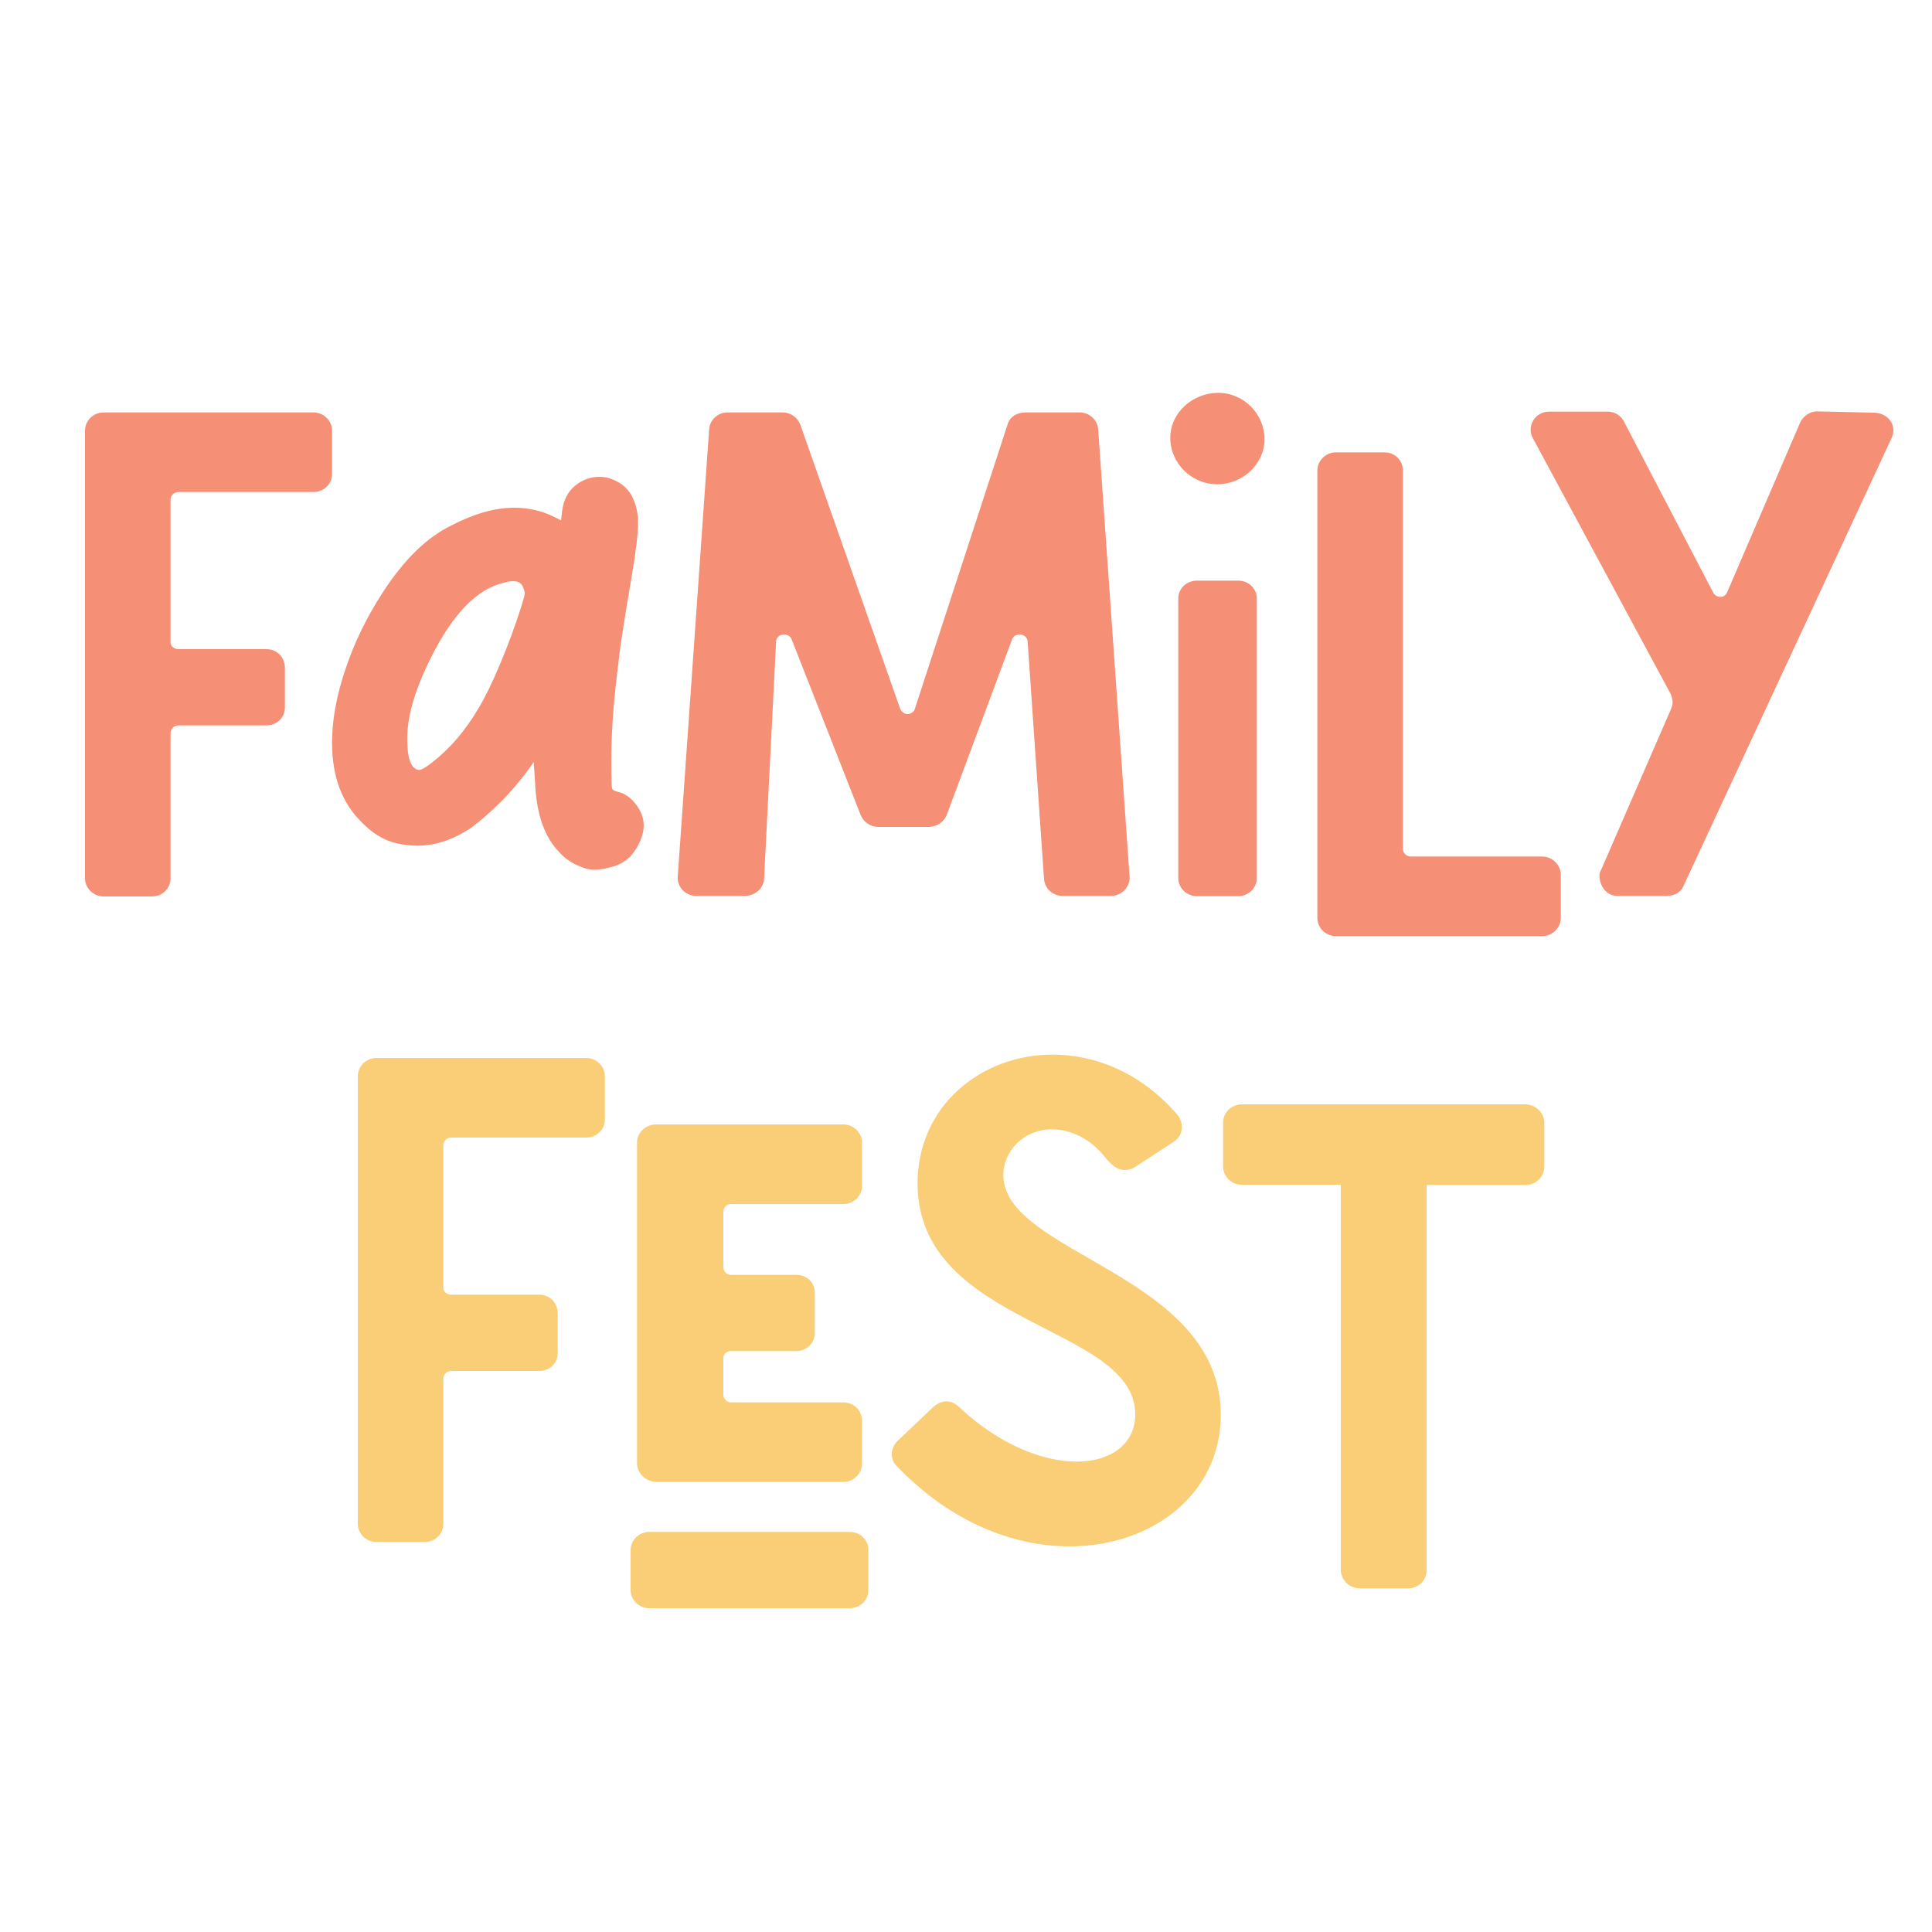
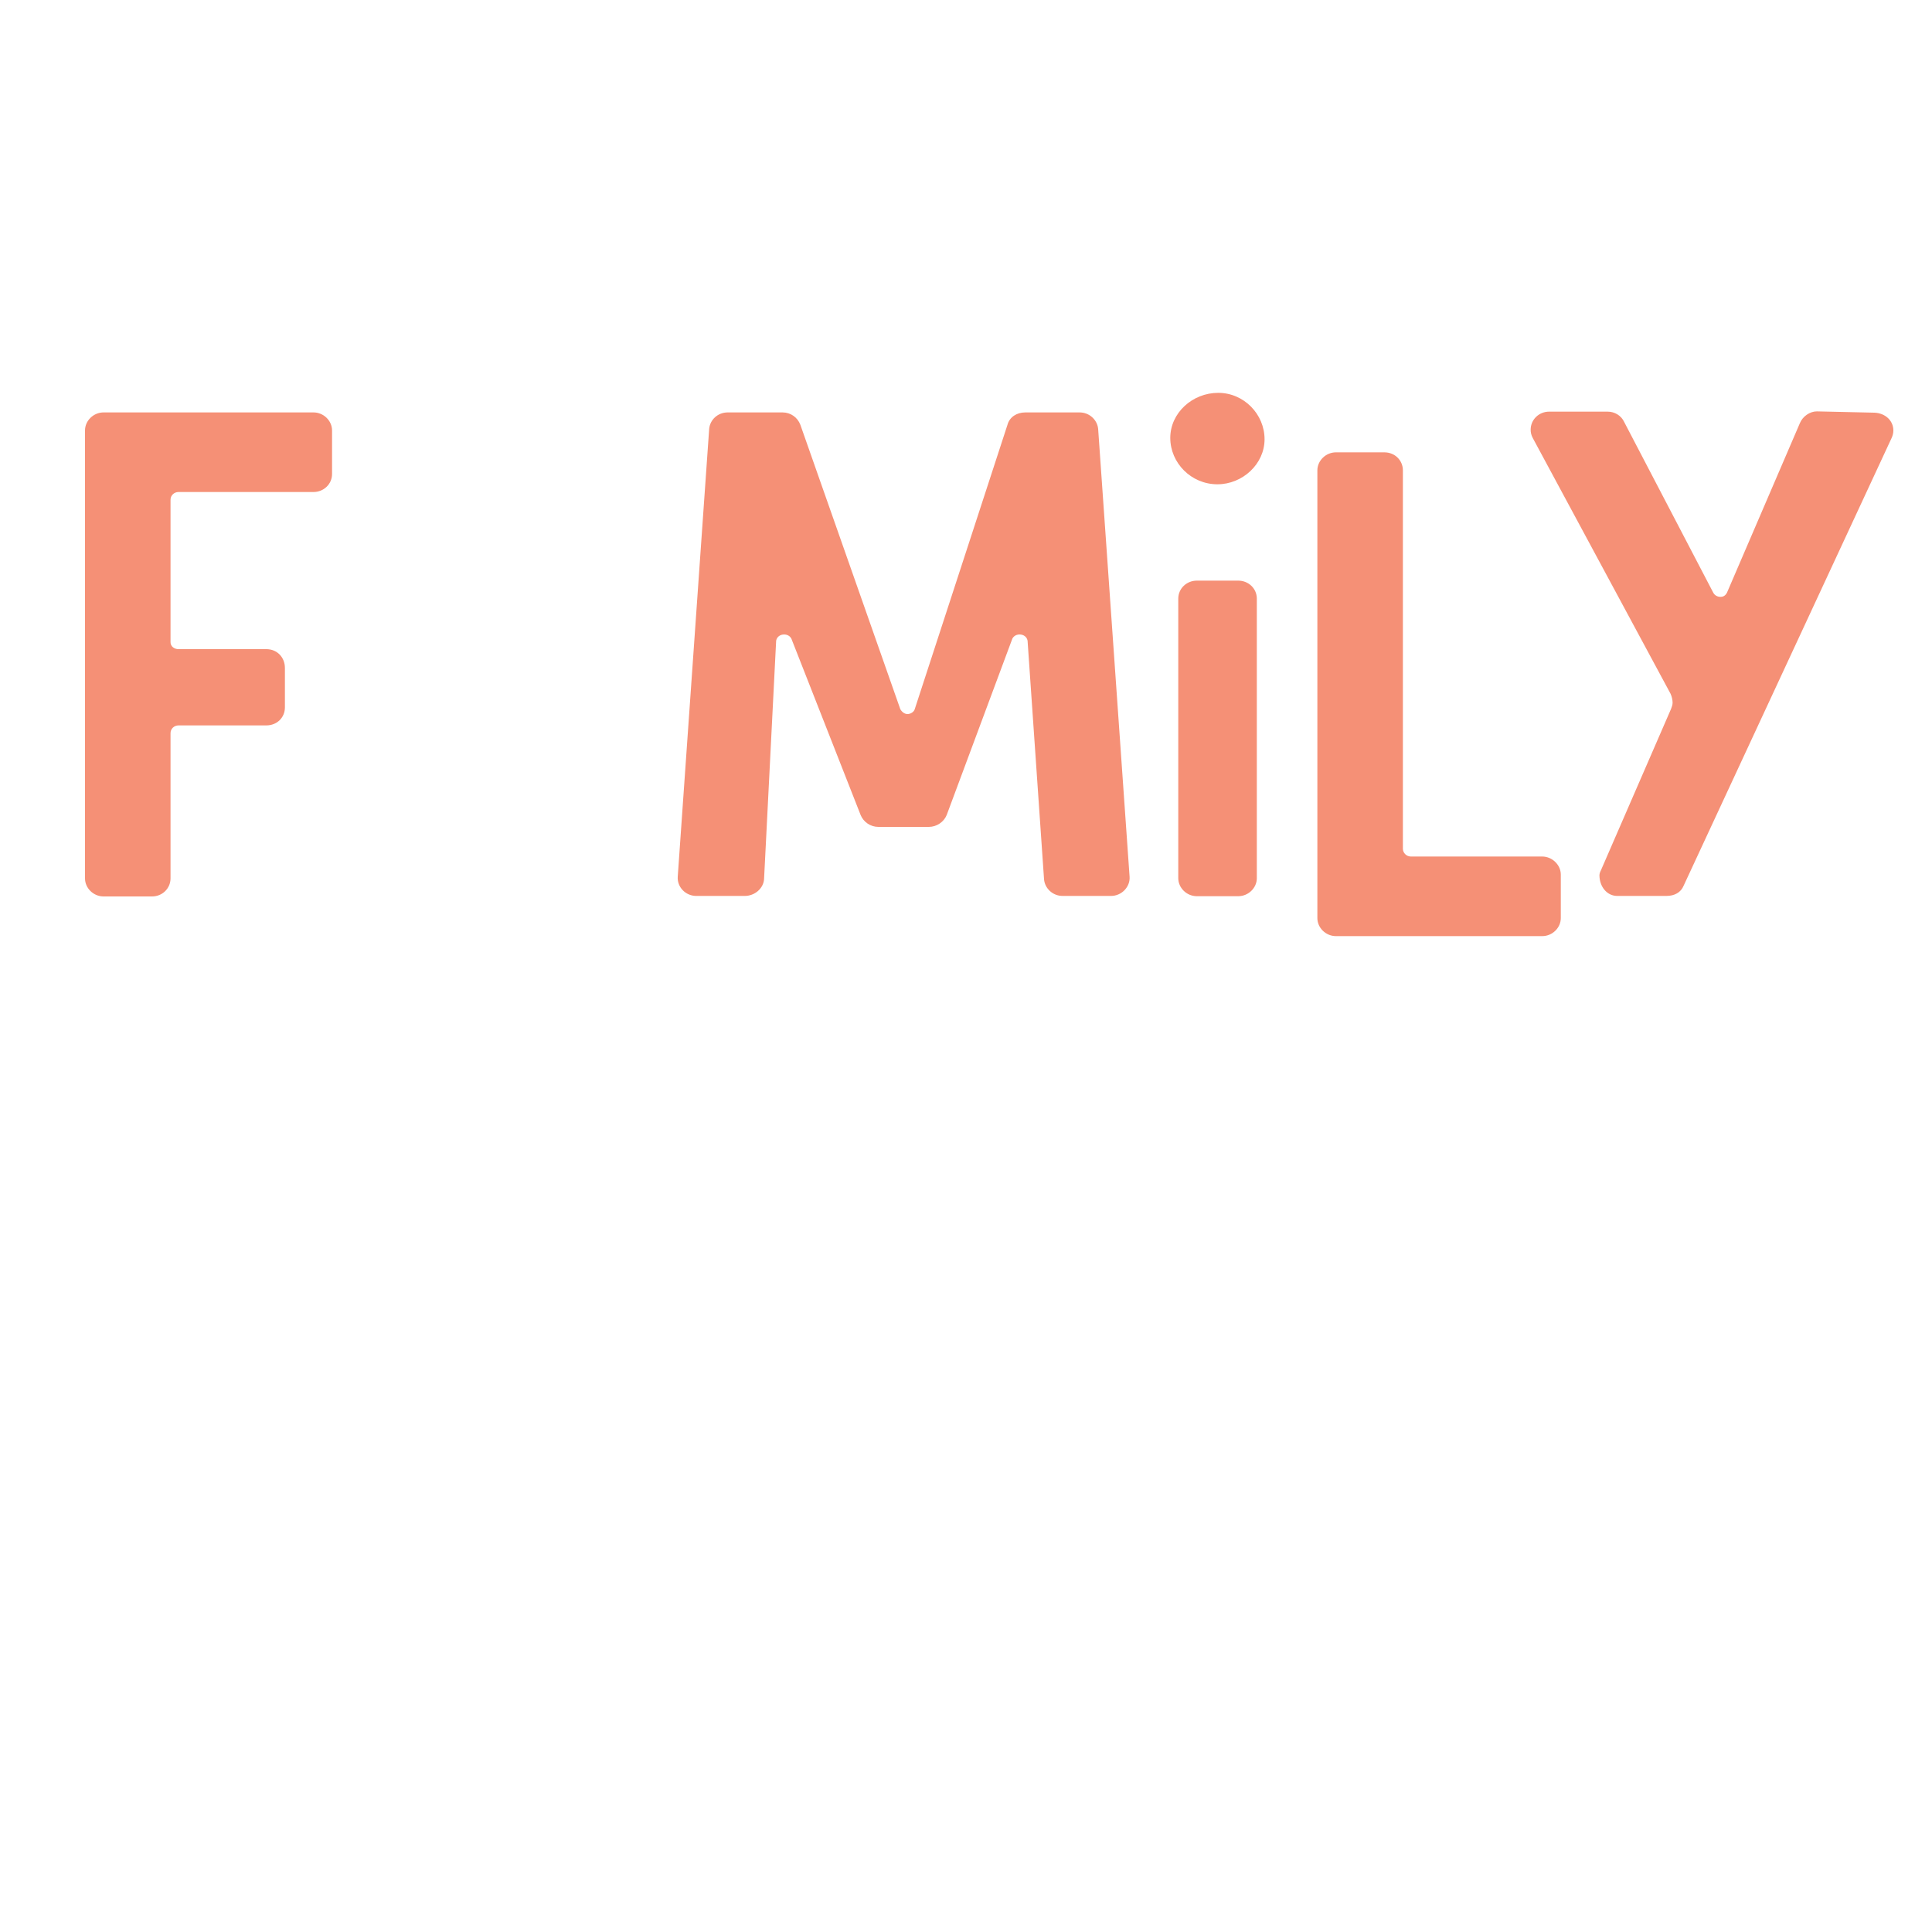
<svg xmlns="http://www.w3.org/2000/svg" xml:space="preserve" id="Layer_1" x="0" y="0" version="1.1" viewBox="0 0 750 750">
  <style>.st0{fill:#f59076}</style>
  <path d="M128.9 167.1V184c0 4-3.3 7-7.2 7H69.3c-1.7 0-3.1 1.3-3.1 3v55.3c0 1.6 1.4 2.7 3.1 2.7h34.1c4.2 0 7.2 3.2 7.2 7.3v15.3c0 4-3.1 7-7.2 7H69.3c-1.7 0-3.1 1.3-3.1 3V341c0 3.8-3.1 7-7.2 7H40.2c-3.9 0-7.2-3.2-7.2-7V167.1c0-3.8 3.3-7 7.2-7h81.5c3.9 0 7.2 3.2 7.2 7zm309.6 173.2c.3 4-3.1 7.5-7.2 7.5h-18.8c-3.9 0-6.9-3-7.2-6.4l-6.4-92.7c-.3-1.6-1.7-2.4-3.1-2.4-1.1 0-2.2.5-2.8 1.6l-25.5 68.5c-1.1 2.7-3.9 4.6-6.9 4.6H341c-3.1 0-5.8-1.9-6.9-4.6l-26.9-68.5c-.6-1.1-1.7-1.6-2.8-1.6-1.4 0-2.8.8-3.1 2.4l-4.7 92.7c-.3 3.5-3.6 6.4-7.5 6.4h-18.8c-4.2 0-7.5-3.5-7.2-7.5l12.2-173.8c.3-3.5 3.3-6.4 7.2-6.4h21.3c3.1 0 5.8 1.9 6.9 4.8l38.8 110.4c.6 1.1 1.7 1.9 2.8 1.9 1.1 0 2.5-.8 2.8-1.9l36-110.4c.8-3 3.6-4.8 6.9-4.8h21.1c3.9 0 6.9 3 7.2 6.4l12.2 173.8zM472.6 188c-10.2 0-18.3-8.3-18.3-18s8.6-17.5 18.6-17.5c10 0 18 8.3 18 18s-8.6 17.5-18.3 17.5zm-8 159.9c-3.9 0-7.2-3.2-7.2-7V232.4c0-4 3.3-7 7.2-7h16.1c3.9 0 7.2 3 7.2 7v108.5c0 3.8-3.3 7-7.2 7h-16.1zm141.3-8.4v16.9c0 3.8-3.3 7-7.2 7h-80.1c-3.9 0-7.2-3.2-7.2-7V182.6c0-3.8 3.3-7 7.2-7h18.8c4.2 0 7.2 3.2 7.2 7v146.9c0 1.6 1.4 3 3.1 3h51c3.8 0 7.2 3.2 7.2 7zM735 167.1c0 1.1-.3 2.2-.8 3.2l-80.6 173.5c-1.1 2.7-3.6 4-6.7 4h-19.1c-3.9 0-6.9-3.5-6.9-8.1 0 0 0-.8.6-1.9l27.2-62.6c.3-.8.6-1.6.6-2.4 0-1.1-.3-2.4-.8-3.5L595 170c-.6-1.1-.8-2.2-.8-3.2 0-3.8 3.1-7 7.2-7h22.7c2.8 0 5.3 1.6 6.4 4l34.6 66.3c.6 1.1 1.7 1.6 2.8 1.6 1.1 0 1.9-.5 2.5-1.6l28.3-65.8c1.1-2.7 3.9-4.6 6.6-4.6l22.4.5c4.2.2 7.3 3.1 7.3 6.9z" class="st0" />
-   <path fill="#f9ce76" d="M234.8 417.7v16.9c0 4-3.3 7-7.2 7h-52.4c-1.7 0-3.1 1.3-3.1 3v55.3c0 1.6 1.4 2.7 3.1 2.7h34.1c4.2 0 7.2 3.2 7.2 7.3v15.3c0 4-3.1 7-7.2 7h-34.1c-1.7 0-3.1 1.3-3.1 3v56.4c0 3.8-3.1 7-7.2 7h-18.8c-3.9 0-7.2-3.2-7.2-7V417.7c0-3.8 3.3-7 7.2-7h81.5c3.9 0 7.2 3.2 7.2 7zM252 624.3c-3.9 0-7.2-3.2-7.2-7v-15.6c0-3.8 3.3-7 7.2-7h77.9c4.2 0 7.2 3.2 7.2 7v15.6c0 3.8-3.1 7-7.2 7H252zm-4.7-56.2V443.5c0-3.8 3.3-7 7.5-7h72.6c3.9 0 7.2 3.2 7.2 7v16.9c0 4-3.3 7-7.2 7h-43.8c-1.4 0-2.8 1.3-2.8 3v21.5c0 1.6 1.4 3 2.8 3h25.5c4.2 0 7.2 3 7.2 7v15.6c0 3.8-3.1 7-7.2 7h-25.5c-1.4 0-2.8 1.1-2.8 2.7v14.2c0 1.6 1.4 3 2.8 3h43.8c3.9 0 7.2 3 7.2 7v16.9c0 3.8-3.3 7-7.2 7h-72.6c-4.2-.2-7.5-3.4-7.5-7.2zm226.6-18.8c0 30.6-26.6 51-58.7 51-21.9 0-46.3-9.4-67.1-31.2-1.4-1.3-1.9-3-1.9-4.6 0-1.9.8-3.8 2.2-5.1l13.9-13.2c1.4-1.3 3.3-2.2 5-2.2 1.9 0 3.6.8 5 2.2 15.8 14.8 32.7 21.2 45.7 21.2s22.7-6.7 22.7-18.3c0-34.9-84.5-34.1-84.5-89.7 0-30.1 24.7-50 52.4-50 16.6 0 34.4 7 48.5 23.4 1.1 1.3 1.7 3.2 1.7 4.8 0 2.2-1.1 4.3-3.1 5.6l-15.2 9.9c-1.4.8-2.5 1.1-3.9 1.1-2.2 0-4.4-1.1-7.5-4.8-5.8-7.5-13.6-11-20.8-11-10.5 0-18.8 8.1-18.8 17.7-.1 30.9 84.5 38.4 84.4 93.2zm125.6-113.5V453c0 3.8-3.3 7-7.2 7h-38.5v149.6c0 3.8-3.1 7-7.2 7H528c-4.2 0-7.5-3.2-7.5-7.3V459.9H482c-3.9 0-7.2-3.2-7.2-7v-17.2c0-3.8 3.3-7 7.2-7h110.3c3.8.1 7.2 3.3 7.2 7.1z" />
-   <path d="M230.5 337.6c-1.2 0-2.3-.2-3.3-.5-4.1-1.3-7.6-3.4-10.3-6.5-5.6-5.8-8.7-14.8-9.2-27l-.5-7.8c-3.2 4.8-7.2 9.7-12.1 14.8-4.5 4.5-8.5 8-12 10.6-7 4.7-14 7.1-21.1 7.1-2.4 0-4.9-.3-7.4-.8-5.1-1-9.9-3.8-14.3-8.4-7.6-7.5-11.4-17.7-11.4-30.8 0-8.7 1.7-18.2 5.2-28.5 3.4-10.3 8.3-20.3 14.6-30 8.2-12.6 17-21.2 26.5-25.8 8.8-4.6 17-6.9 24.4-6.9 5.6 0 10.9 1.2 15.8 3.7l2.4 1.2.4-3.5c.5-4.2 2.2-7.6 5-9.9 2.9-2.4 6.1-3.5 9.5-3.5 2.3 0 4.5.6 6.6 1.7 3.2 1.6 5.6 4.2 6.9 7.8 1 2.6 1.5 5.3 1.5 8.3 0 4.1-.8 10.9-2.4 20.4-1.6 9.5-2.8 16.6-3.5 21.2-.7 4.6-1.3 8.8-1.7 12.6-1.9 14.7-2.8 27.4-2.8 38 0 7 .1 10.8.4 11.2.2.4 1 .8 2.2 1.1 2.7.6 5 2.3 7 4.9 2 2.6 3 5.4 3 8.2 0 1.7-.4 3.6-1.3 5.8-.9 2.2-2.1 4.1-3.6 5.8-1.5 1.7-3.6 3.1-6.3 4.1-3.1.9-5.7 1.5-8.2 1.4zm-67.9-38.7c.9 0 2.6-.9 5-2.8 7-5.4 13.1-12.5 18.3-21.4 2.5-4.2 5.3-9.9 8.3-17.1 3-7.1 5.6-14.2 7.9-21.3 1-3.2 1.6-5.2 1.6-6 0-.6-.2-1.3-.6-2.2-.6-1.7-1.9-2.5-3.8-2.5-1.1 0-2.4.2-4 .7-10.1 2.4-19.4 11.9-27.8 28.6-6.2 12.3-9.4 22.8-9.4 31.6v.5c0 7.6 1.5 11.5 4.5 11.9z" class="st0" />
</svg>